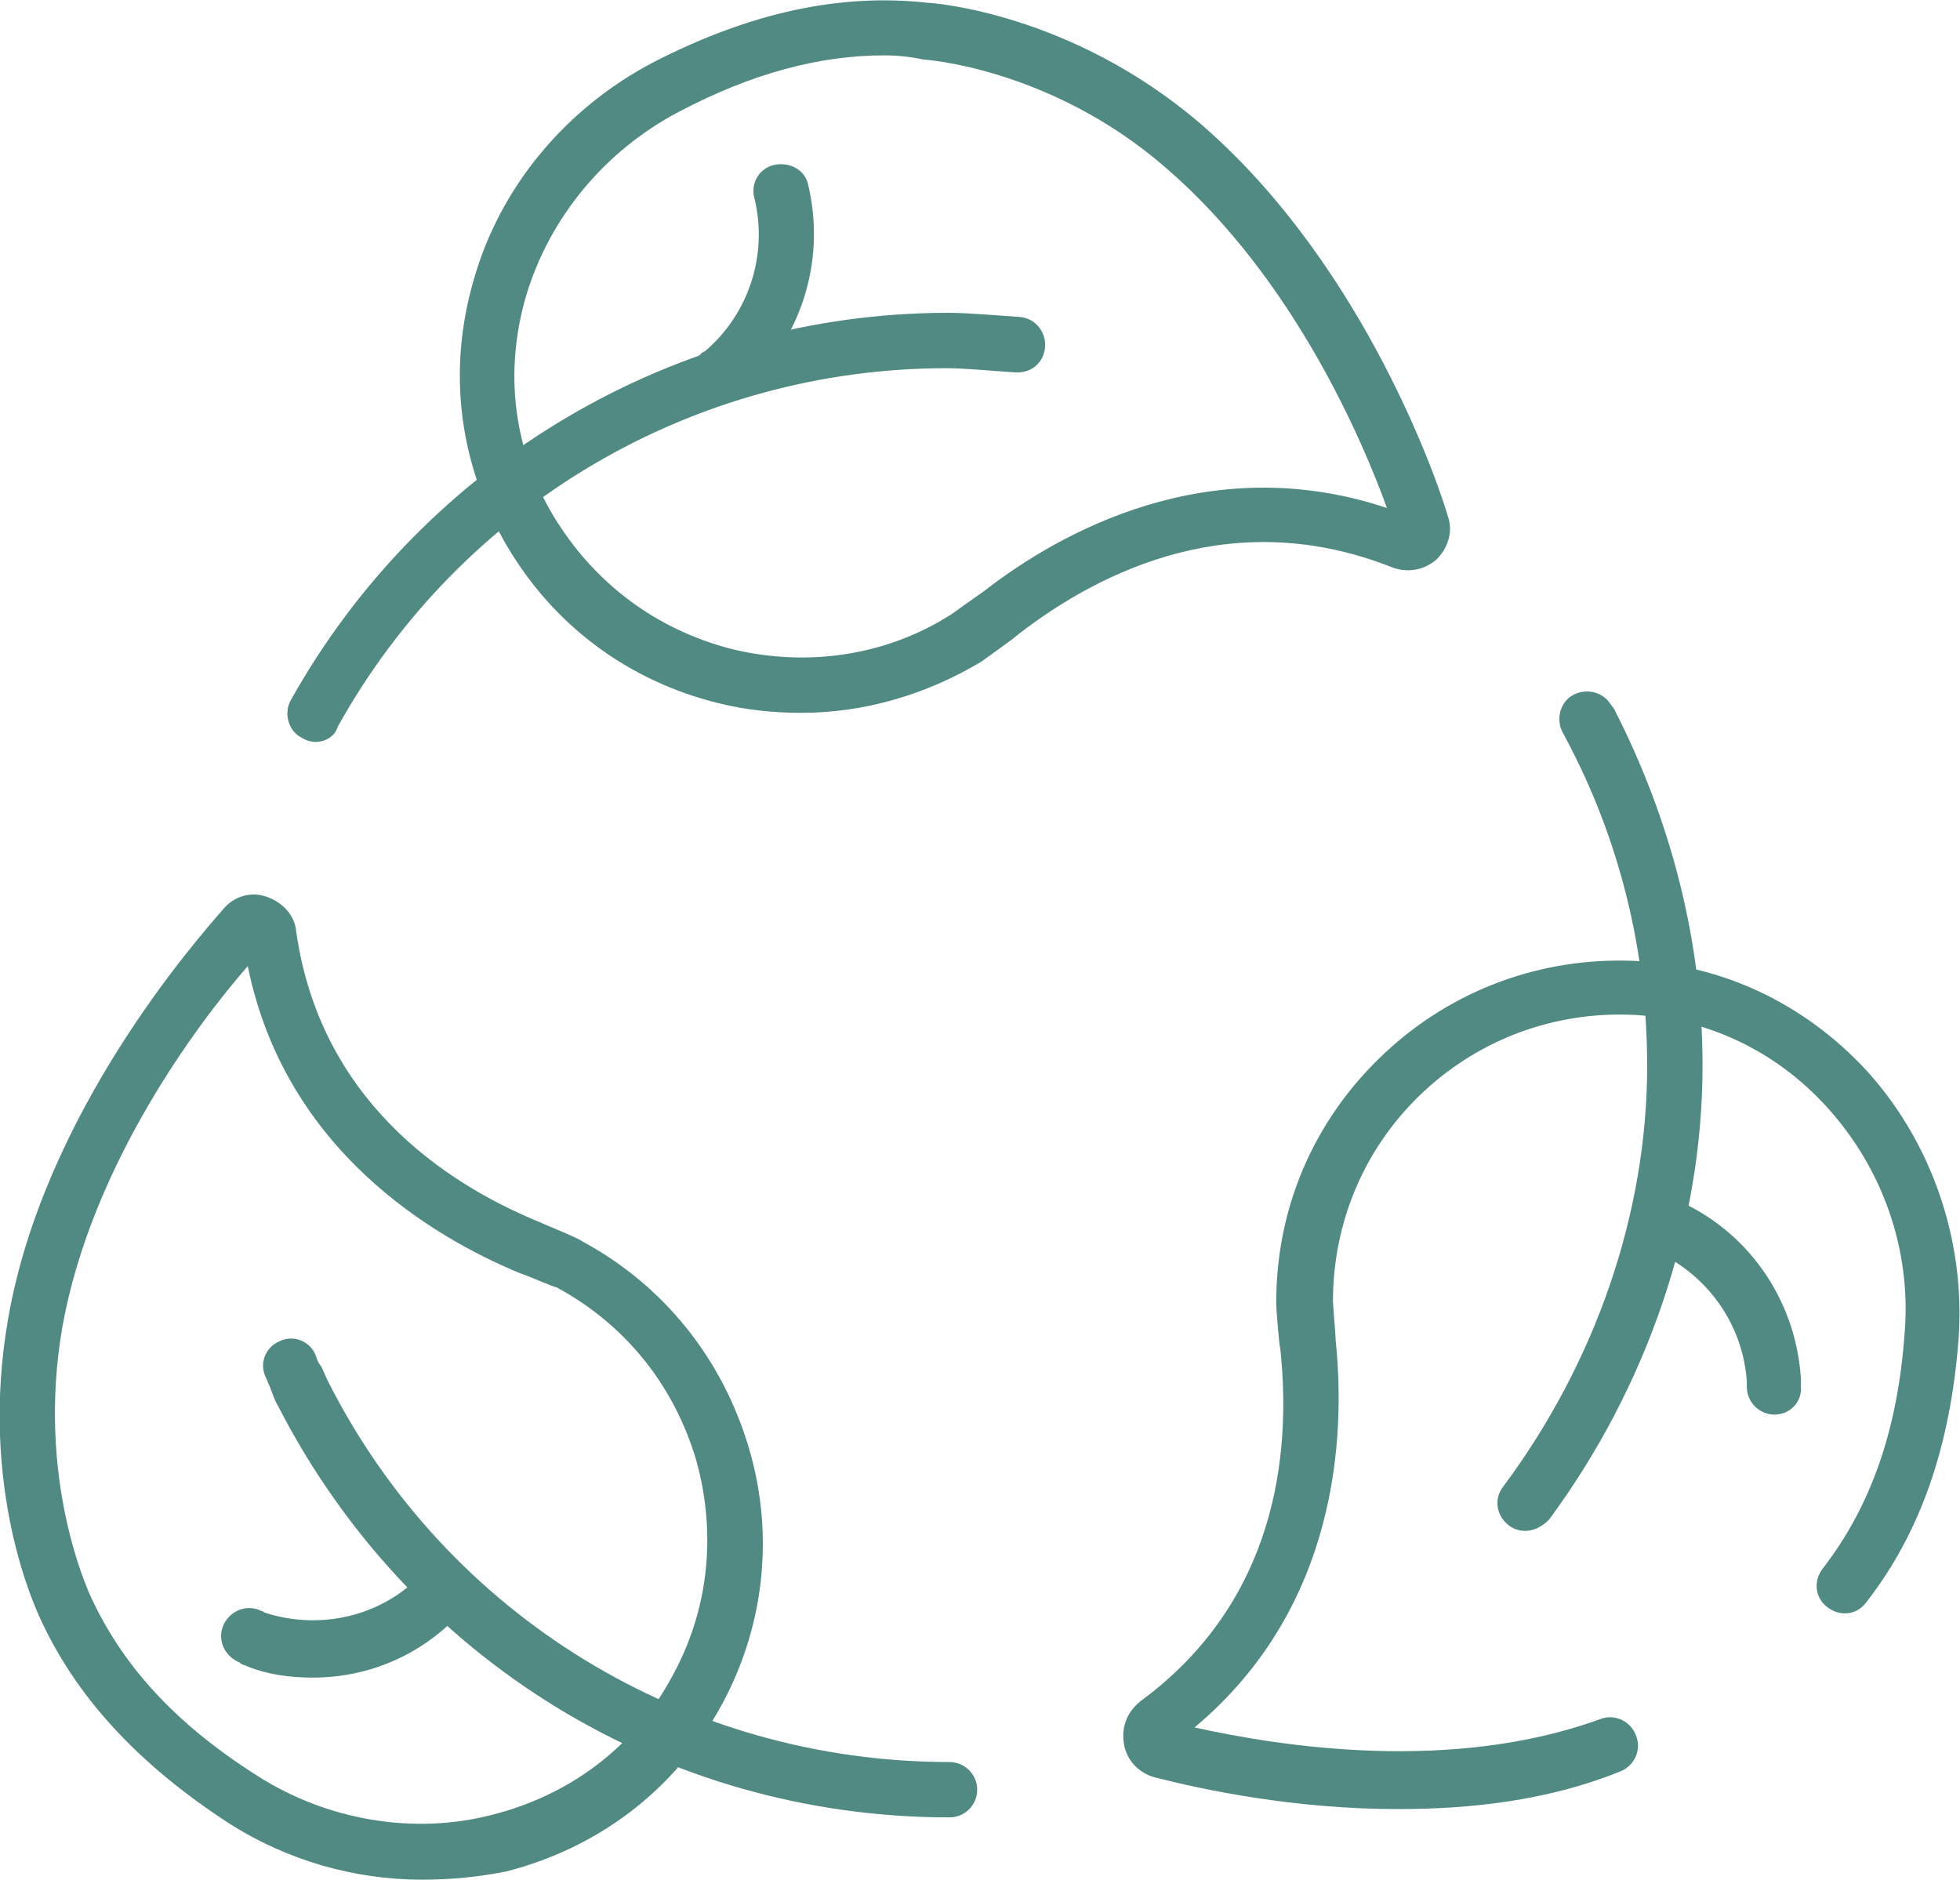
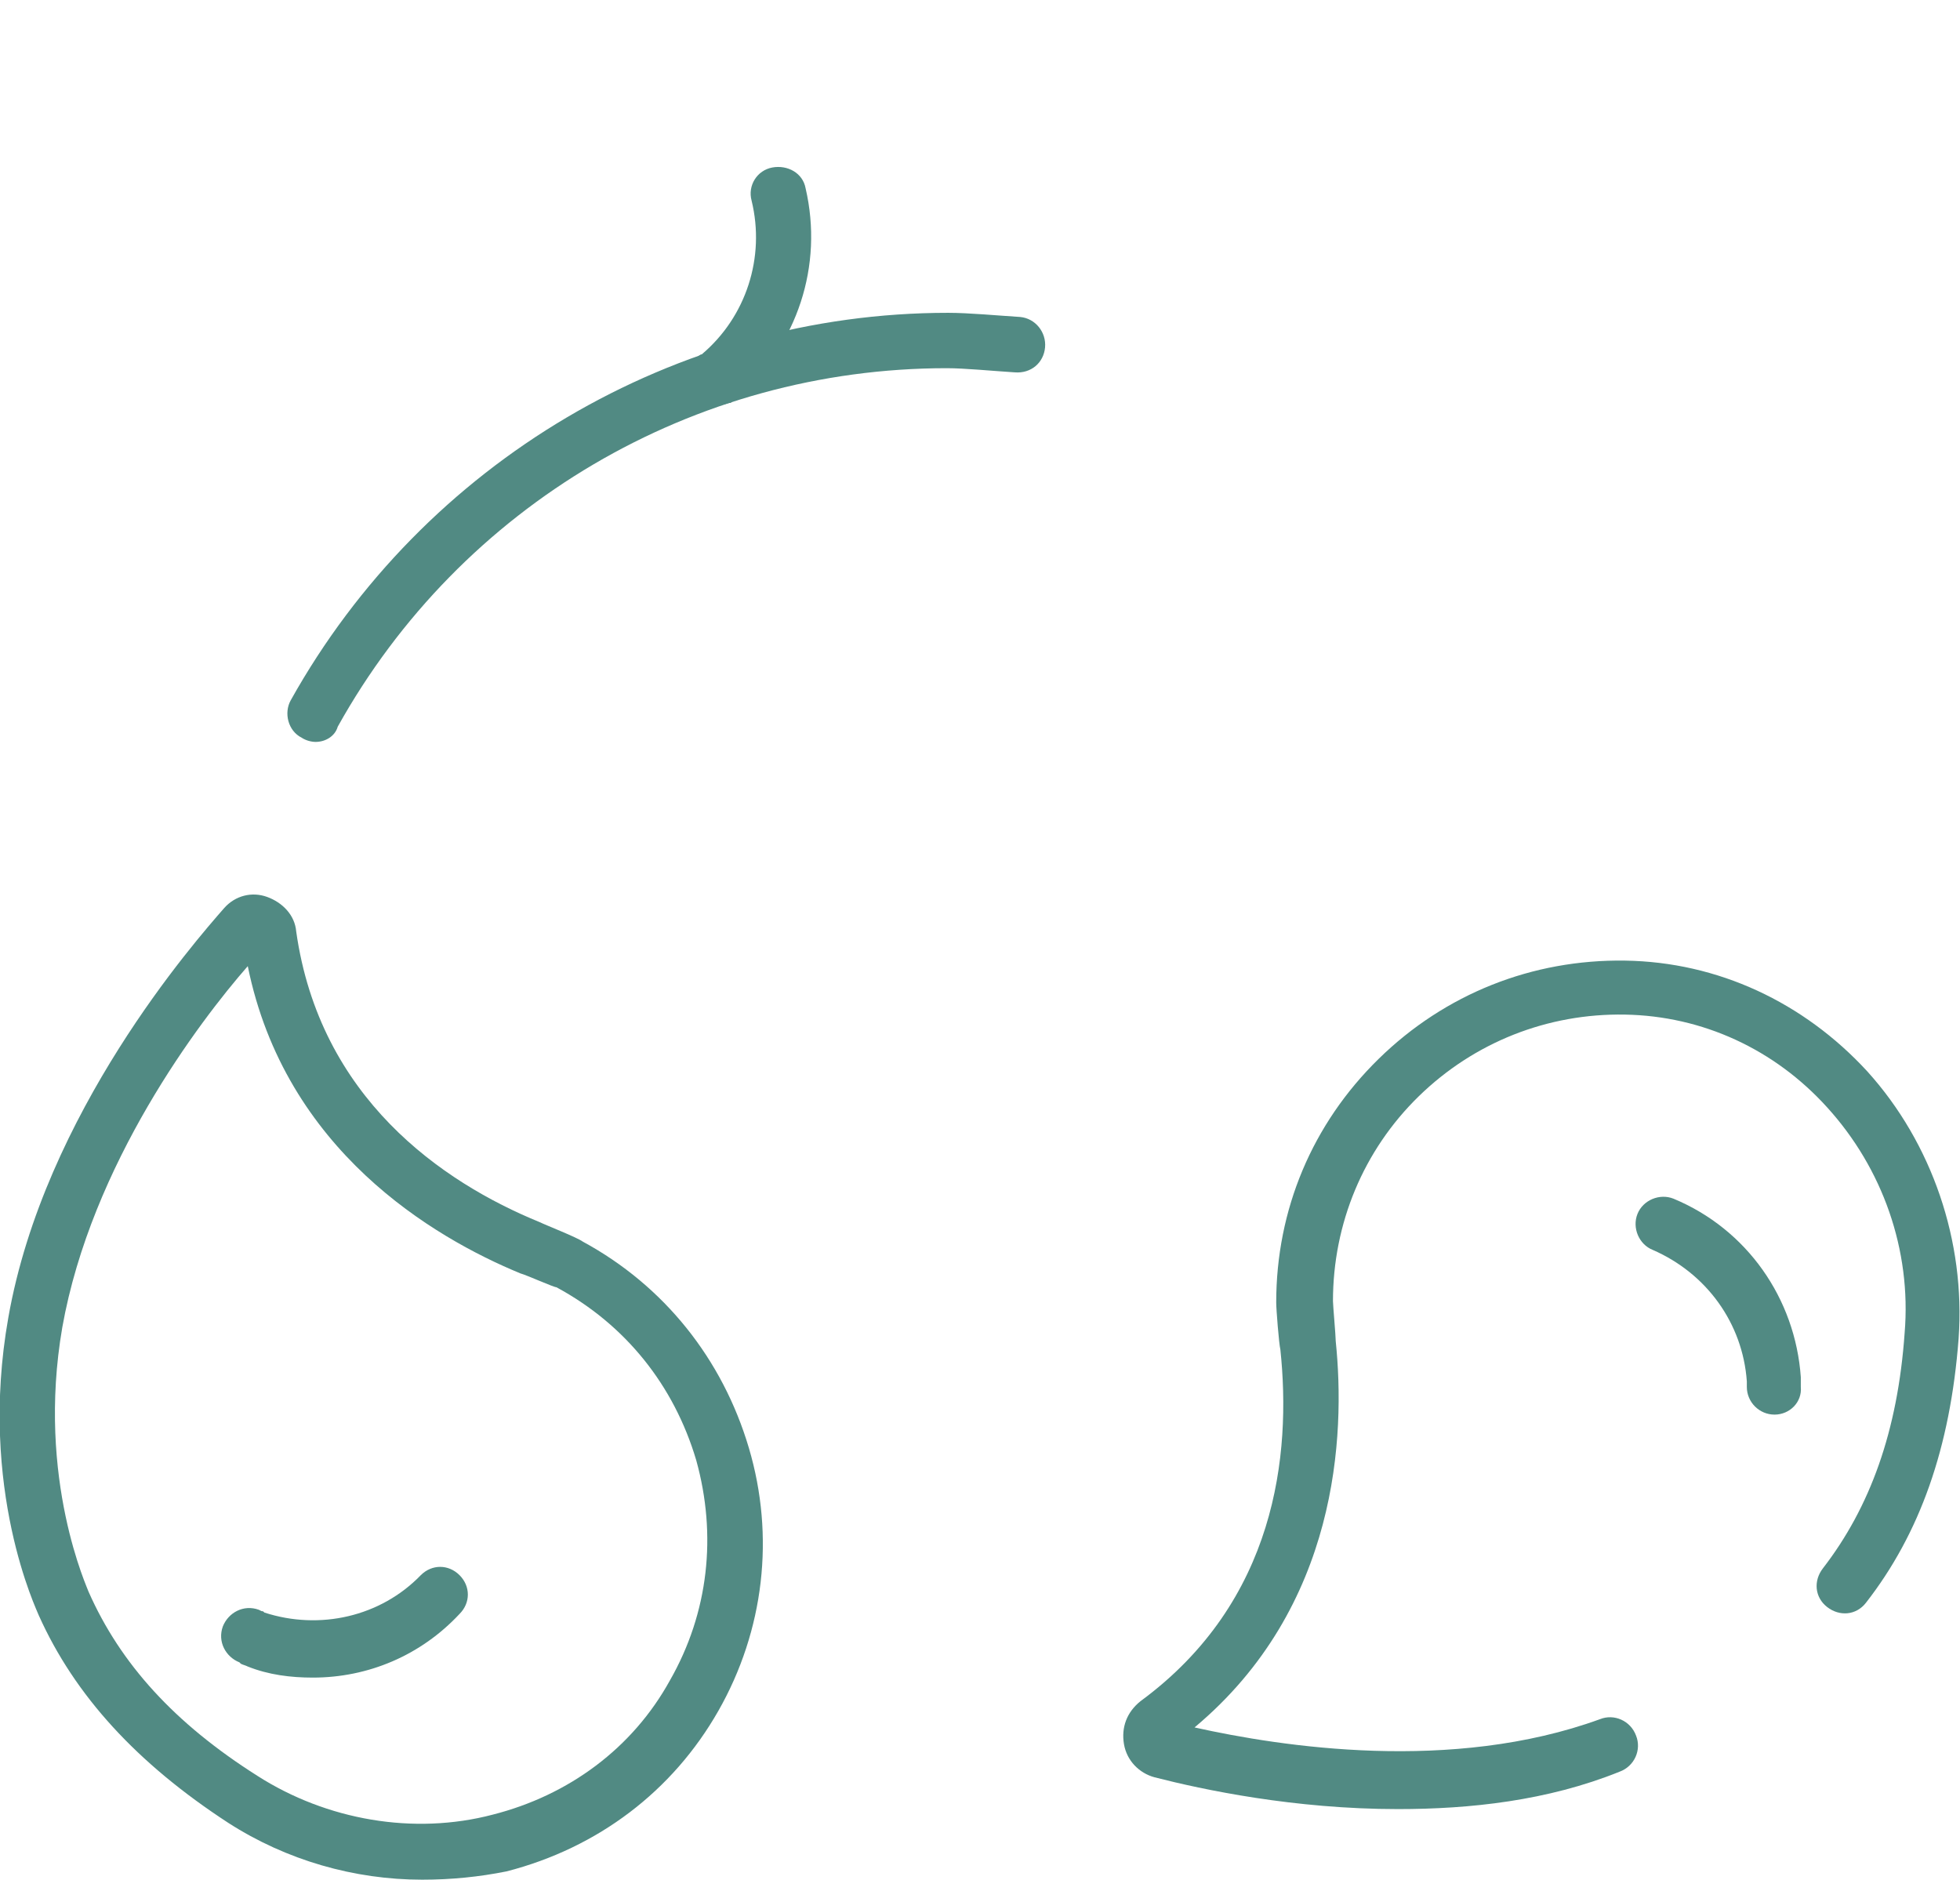
<svg xmlns="http://www.w3.org/2000/svg" id="Layer_1" x="0px" y="0px" viewBox="0 0 141.6 135.8" style="enable-background:new 0 0 141.6 135.8;" xml:space="preserve">
  <style type="text/css">
	.st0{fill:#518A83;}
</style>
  <g>
    <g>
      <path class="st0" d="M22.8,53.6c-0.3,0-0.7-0.1-1-0.3c-1-0.5-1.3-1.8-0.8-2.7c9.6-17.2,27.8-28,47.5-28c1.5,0,3.6,0.2,5.2,0.3    c1.1,0.1,1.9,1.1,1.8,2.2c-0.1,1.1-1,1.9-2.2,1.8c-1.6-0.1-3.6-0.3-4.9-0.3c-18.3,0-35.1,9.9-44,25.9    C24.2,53.2,23.5,53.6,22.8,53.6z" />
    </g>
    <g>
-       <path class="st0" d="M68.6,131.3c-20.6,0-39.1-11.4-48.5-29.7c-0.3-0.5-0.4-0.9-0.6-1.4c-0.1-0.2-0.2-0.5-0.3-0.7    c-0.5-1,0-2.2,1-2.6c1-0.5,2.2,0,2.6,1c0.1,0.3,0.2,0.6,0.4,0.8c0.2,0.4,0.3,0.7,0.5,1.1c8.6,17,25.9,27.5,44.9,27.5    c1.1,0,2,0.9,2,2S69.7,131.3,68.6,131.3z" />
-     </g>
+       </g>
    <g>
      <path class="st0" d="M22.6,121.2c-1.6,0-3.2-0.2-4.7-0.8c-0.2-0.1-0.3-0.1-0.5-0.2l-0.1-0.1c-1-0.4-1.6-1.5-1.2-2.6    c0.4-1,1.5-1.6,2.6-1.2l0.2,0.1c0.1,0,0.1,0,0.2,0.1c4,1.3,8.4,0.3,11.3-2.7c0.8-0.8,2-0.8,2.8,0s0.8,2,0,2.8    C30.4,119.6,26.6,121.2,22.6,121.2z" />
    </g>
    <g>
      <path class="st0" d="M128.2,102.2c-1.1,0-2-0.9-2-2l0-0.2c0-0.1,0-0.1,0-0.2c-0.3-4.2-2.9-7.8-6.8-9.5c-1-0.4-1.5-1.6-1.1-2.6    c0.4-1,1.6-1.5,2.6-1.1c5.3,2.2,8.8,7.2,9.2,12.9c0,0.2,0,0.3,0,0.5l0,0.2C130.2,101.3,129.3,102.2,128.2,102.2    C128.2,102.2,128.2,102.2,128.2,102.2z" />
    </g>
    <g>
-       <path class="st0" d="M51.7,29.3c-0.6,0-1.2-0.3-1.6-0.8c-0.7-0.9-0.5-2.1,0.4-2.8l0.2-0.2c0,0,0.1-0.1,0.2-0.1    c3.2-2.7,4.6-7,3.6-11.1c-0.3-1.1,0.4-2.2,1.5-2.4c1.1-0.2,2.2,0.4,2.4,1.5c1.3,5.6-0.6,11.3-4.9,15.1c-0.1,0.1-0.3,0.2-0.4,0.3    l-0.1,0.1C52.6,29.1,52.2,29.3,51.7,29.3z" />
+       <path class="st0" d="M51.7,29.3c-0.6,0-1.2-0.3-1.6-0.8c-0.7-0.9-0.5-2.1,0.4-2.8c0,0,0.1-0.1,0.2-0.1    c3.2-2.7,4.6-7,3.6-11.1c-0.3-1.1,0.4-2.2,1.5-2.4c1.1-0.2,2.2,0.4,2.4,1.5c1.3,5.6-0.6,11.3-4.9,15.1c-0.1,0.1-0.3,0.2-0.4,0.3    l-0.1,0.1C52.6,29.1,52.2,29.3,51.7,29.3z" />
    </g>
    <g>
-       <path class="st0" d="M110.2,110.6c-0.4,0-0.8-0.1-1.2-0.4c-0.9-0.7-1.1-1.9-0.4-2.8C115.3,98.4,119,87.6,119,77    c0-8.3-2-16.4-5.9-23.7l-0.1-0.2c-0.6-0.9-0.4-2.2,0.5-2.8c0.9-0.6,2.2-0.4,2.8,0.5l0.3,0.4C120.7,59.2,123,68,123,77    c0,11.5-4,23.2-11.1,32.8C111.4,110.3,110.8,110.6,110.2,110.6z" />
-     </g>
+       </g>
    <g>
      <path class="st0" d="M101,130.7c-7.5,0-14.1-1.4-17.6-2.3c-1.1-0.3-2-1.2-2.2-2.4c-0.2-1.2,0.2-2.3,1.2-3.1    c9.8-7.2,10.9-17.8,10.1-25.4c-0.1-0.4-0.3-2.9-0.3-3.4c0-6.7,2.6-12.9,7.4-17.6c4.8-4.7,11.1-7.2,17.8-7.1c6.7,0.1,12.9,3,17.5,8    c4.7,5.2,7.1,12.3,6.6,19.3c-0.6,7.9-2.8,14.1-6.7,19.1c-0.7,0.9-1.9,1-2.8,0.3c-0.9-0.7-1-1.9-0.3-2.8c3.4-4.4,5.4-9.9,5.9-17    c0.5-6-1.6-11.9-5.6-16.3c-3.8-4.2-9-6.6-14.6-6.7c-5.6-0.1-10.9,2-14.9,5.9c-4,3.9-6.2,9.2-6.2,14.8c0,0.3,0.2,2.5,0.2,2.9    c0.7,6.8,0.2,19.2-10.2,27.9c6.3,1.4,18.6,3.3,29.3-0.6c1-0.4,2.2,0.1,2.6,1.2c0.4,1-0.1,2.2-1.2,2.6    C111.8,130.1,106.2,130.7,101,130.7z" />
    </g>
    <g>
-       <path class="st0" d="M57.9,51.5c-2,0-4-0.2-6-0.7c-6.5-1.6-11.9-5.6-15.3-11.4c-3.4-5.8-4.3-12.5-2.4-19.1    c1.9-6.8,6.7-12.5,13-15.8c7-3.6,13.5-5,19.8-4.3c0.3,0,10.4,0.7,19.8,8.8l0,0c12,10.4,17.3,26.5,17.8,28.3c0.4,1.1,0,2.3-0.8,3.1    c-0.9,0.8-2.1,1-3.2,0.6c-11.3-4.5-20.9,0.1-27,4.8c-0.3,0.3-2.3,1.7-2.7,2C66.9,50.2,62.4,51.5,57.9,51.5z M63.9,4    C59.2,4,54.3,5.3,49,8.1c-5.3,2.8-9.3,7.6-11,13.3c-1.6,5.5-0.9,11.1,2,15.9c2.9,4.8,7.4,8.2,12.9,9.6c5.4,1.3,11.1,0.5,15.8-2.5    c0.3-0.2,2.1-1.5,2.4-1.7c5.4-4.2,16.2-10.3,29.1-6c-1.7-4.7-6.7-16.6-16-24.6c-8.3-7.2-17.4-7.8-17.5-7.8C65.8,4.1,64.8,4,63.9,4    z" />
-     </g>
+       </g>
    <g>
      <path class="st0" d="M30.5,135.8c-4.9,0-9.8-1.4-14-4.1c-6.6-4.3-11.1-9.2-13.7-15c-0.1-0.3-4.4-9.1-2.2-21.5l0,0    C3.2,80.4,14.1,68,16.2,65.6c0.8-0.9,2-1.2,3.1-0.8c1.1,0.4,2,1.3,2.1,2.5c1.7,12,10.5,18.1,17.6,21c0.4,0.2,2.7,1.1,3.1,1.4    c5.9,3.2,10.1,8.5,12,14.9c1.9,6.4,1.1,13.2-2.2,19c-3.3,5.8-8.7,9.9-15.3,11.6C34.6,135.6,32.6,135.8,30.5,135.8z M4.5,95.9    L4.5,95.9c-1.9,11,1.9,19,1.9,19.1c2.3,5.2,6.2,9.5,12.2,13.3c5,3.2,11.3,4.3,17,2.8c5.5-1.4,10.1-4.8,12.8-9.7    c2.8-4.9,3.4-10.5,1.9-15.9c-1.6-5.4-5.1-9.8-10.1-12.5C40,93,38,92.1,37.6,92c-6.3-2.6-17-8.9-19.7-22.2    C14.4,73.8,6.6,84.1,4.5,95.9z" />
    </g>
  </g>
</svg>